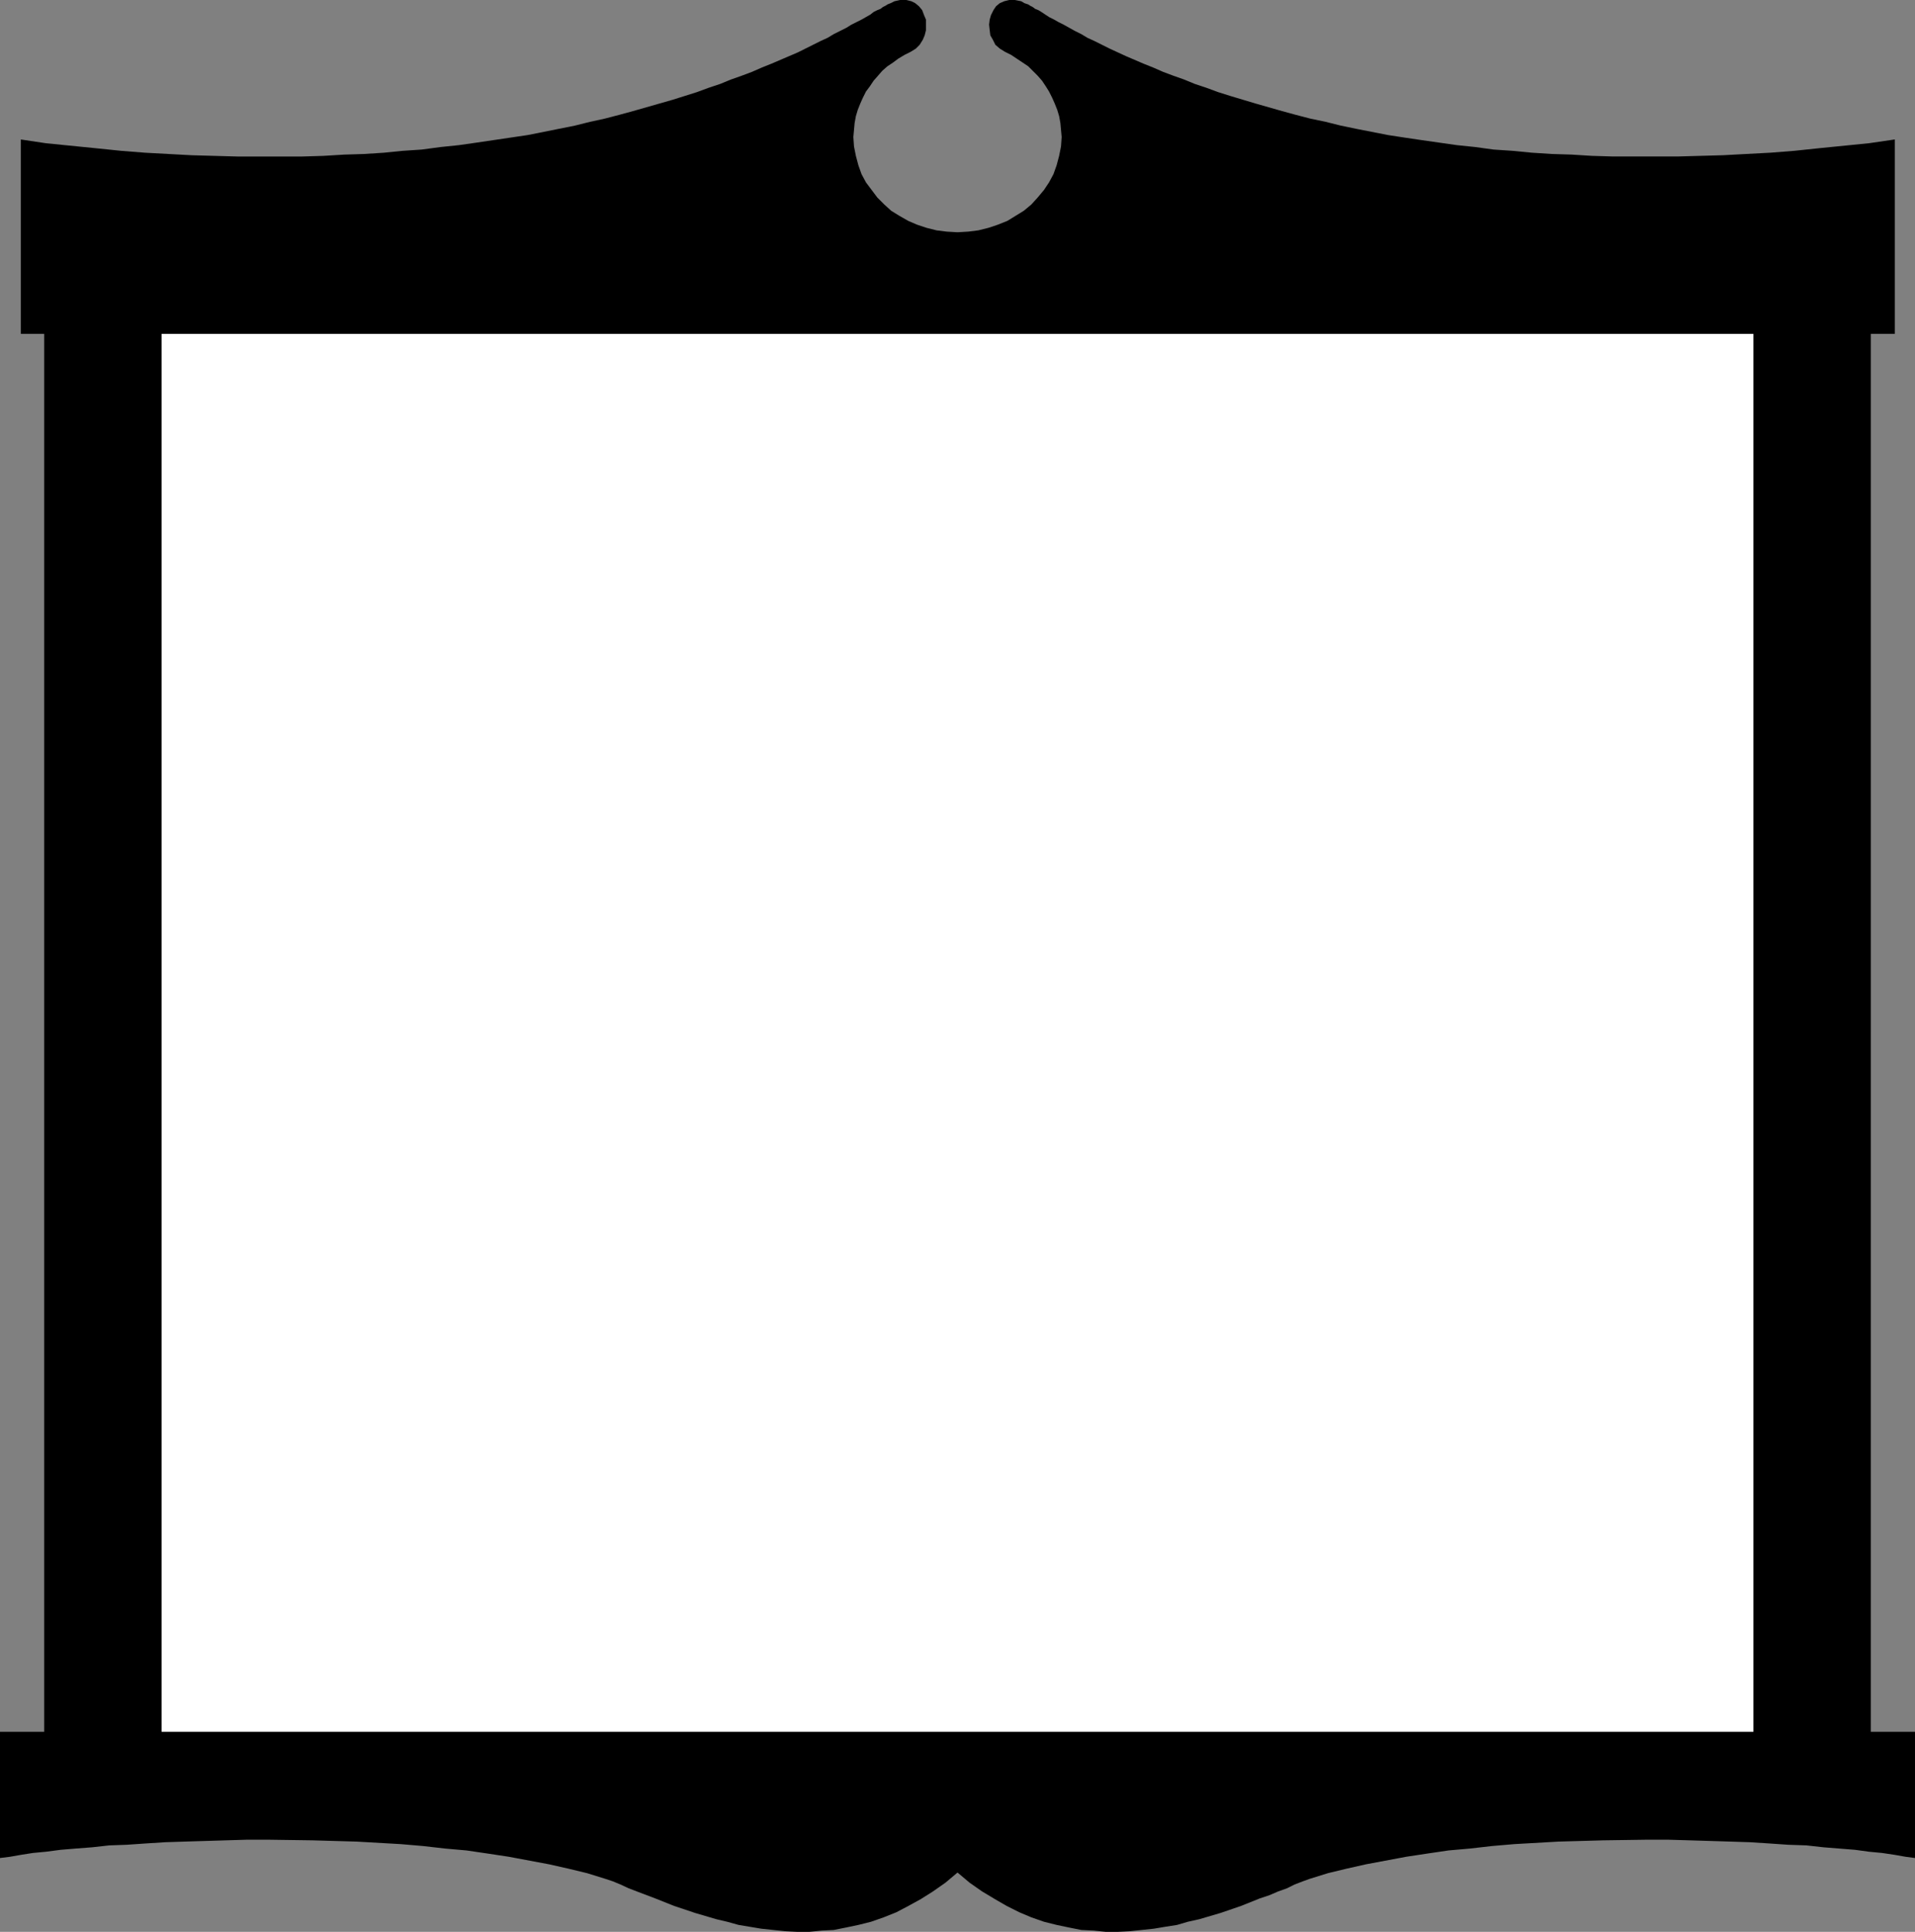
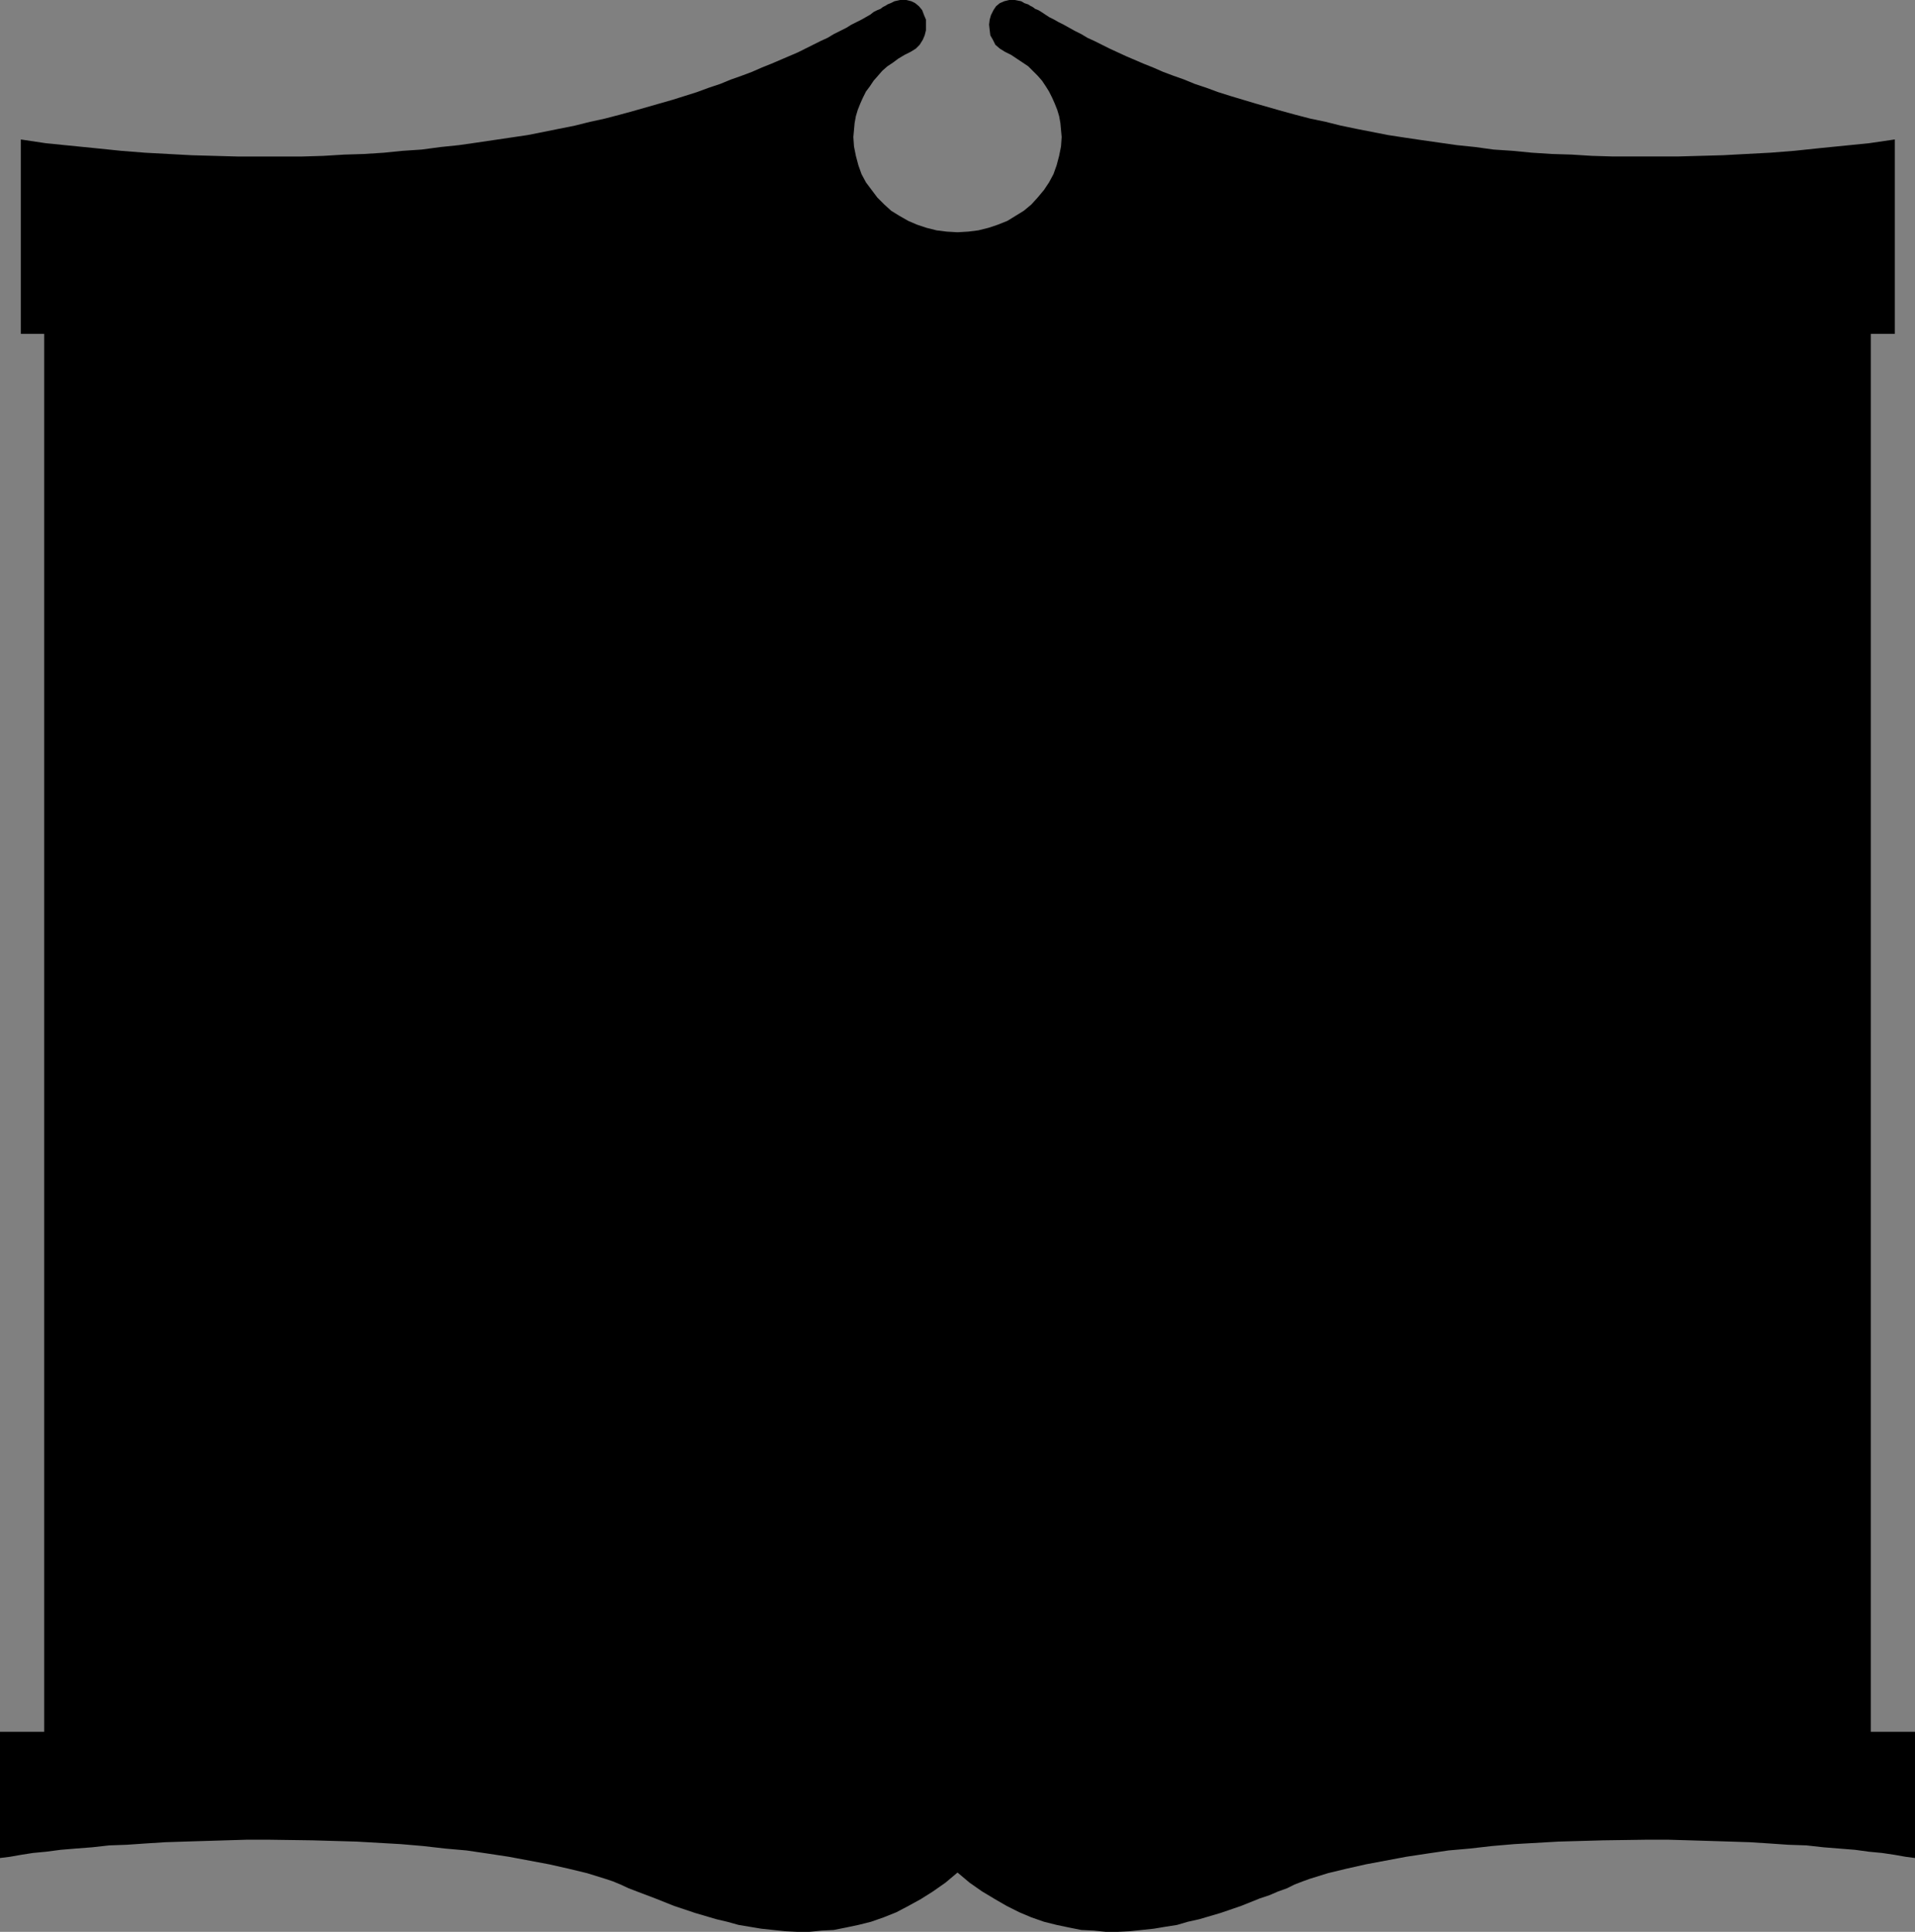
<svg xmlns="http://www.w3.org/2000/svg" xmlns:ns1="http://sodipodi.sourceforge.net/DTD/sodipodi-0.dtd" xmlns:ns2="http://www.inkscape.org/namespaces/inkscape" version="1.0" width="129.724mm" height="130.856mm" id="svg2" ns1:docname="Blank Sign 06.wmf">
  <rect width="100%" height="100%" fill="#808080" stroke="none" />
  <ns1:namedview id="namedview2" pagecolor="#ffffff" bordercolor="#000000" borderopacity="0.25" ns2:showpageshadow="2" ns2:pageopacity="0.0" ns2:pagecheckerboard="0" ns2:deskcolor="#d1d1d1" ns2:document-units="mm" />
  <defs id="defs1">
    <pattern id="WMFhbasepattern" patternUnits="userSpaceOnUse" width="6" height="6" x="0" y="0" />
  </defs>
  <path style="fill:#000000;fill-opacity:1;fill-rule:evenodd;stroke:none" d="m 245.147,59.459 2.747,-0.162 2.586,-0.323 2.586,-0.646 2.424,-0.808 2.424,-0.969 2.101,-1.293 2.101,-1.293 1.939,-1.616 1.616,-1.777 1.616,-1.939 1.293,-1.939 1.131,-2.1 0.808,-2.262 0.646,-2.424 0.485,-2.424 0.162,-2.424 -0.162,-1.777 -0.162,-1.777 -0.323,-1.777 -0.485,-1.616 -0.646,-1.616 -0.646,-1.454 -0.808,-1.616 -0.808,-1.293 -0.97,-1.454 -1.131,-1.293 -1.293,-1.293 -1.131,-1.131 -1.454,-0.969 -1.454,-0.969 -1.454,-0.969 -1.616,-0.808 -1.293,-0.808 -1.131,-0.969 -0.646,-1.293 -0.646,-1.131 -0.162,-1.293 -0.162,-1.454 0.162,-1.293 0.323,-1.131 0.646,-1.293 0.646,-0.969 0.97,-0.808 1.131,-0.485 0.646,-0.162 L 258.398,0 h 0.808 0.646 l 1.616,0.323 0.808,0.485 0.97,0.323 0.485,0.323 0.646,0.323 0.646,0.485 0.808,0.323 0.808,0.485 0.97,0.646 0.97,0.646 1.293,0.646 1.131,0.646 1.293,0.646 1.454,0.808 1.454,0.808 1.616,0.808 1.616,0.969 1.778,0.808 1.939,0.969 1.939,0.969 2.101,0.969 2.101,0.969 2.262,0.969 2.262,0.969 2.424,0.969 2.586,1.131 2.586,0.969 2.747,0.969 2.747,1.131 2.909,0.969 3.07,1.131 3.07,0.969 3.232,0.969 3.232,0.969 3.394,0.969 3.394,0.969 3.555,0.969 3.717,0.969 3.878,0.808 3.878,0.969 3.878,0.808 8.242,1.616 4.202,0.646 4.363,0.646 4.525,0.646 4.525,0.646 4.686,0.485 4.686,0.646 4.848,0.323 5.01,0.485 5.01,0.323 5.171,0.162 5.171,0.323 5.333,0.162 h 5.494 5.494 5.656 l 5.818,-0.162 5.818,-0.162 5.979,-0.323 6.141,-0.323 6.141,-0.485 6.141,-0.646 6.464,-0.646 6.464,-0.646 6.626,-0.969 v 49.764 h -6.141 V 443.356 h 11.312 v 32.315 l -2.424,-0.323 -2.747,-0.485 -3.232,-0.485 -3.394,-0.323 -3.555,-0.485 -4.04,-0.323 -4.04,-0.323 -4.363,-0.485 -4.686,-0.162 -4.686,-0.323 -5.01,-0.323 -5.01,-0.162 -5.171,-0.162 -5.333,-0.162 -5.494,-0.162 h -5.494 l -11.15,0.162 -11.474,0.323 -11.312,0.646 -5.656,0.485 -5.656,0.646 -5.494,0.485 -5.494,0.808 -5.333,0.808 -5.171,0.969 -5.171,0.969 -5.01,1.131 -4.686,1.131 -4.686,1.454 -1.778,0.646 -2.101,0.808 -1.939,0.969 -2.262,0.808 -2.262,0.969 -2.424,0.808 -4.848,1.939 -5.171,1.777 -5.494,1.616 -2.909,0.646 -2.747,0.808 -3.07,0.485 -2.909,0.485 -3.07,0.323 -3.07,0.323 -3.07,0.162 h -3.07 l -3.07,-0.323 -3.232,-0.162 -3.232,-0.646 -3.07,-0.646 -3.232,-0.808 -3.232,-1.131 -3.07,-1.293 -3.232,-1.616 -3.07,-1.777 -3.232,-1.939 -3.232,-2.262 -3.07,-2.585 -3.07,2.585 -3.232,2.262 -3.07,1.939 -3.232,1.777 -3.07,1.616 -3.232,1.293 -3.232,1.131 -3.232,0.808 -3.07,0.646 -3.232,0.646 -3.07,0.162 -3.232,0.323 h -3.07 l -3.07,-0.162 -3.07,-0.323 -3.07,-0.323 -2.909,-0.485 -2.909,-0.485 -2.909,-0.808 -2.747,-0.646 -5.494,-1.616 -5.333,-1.777 -4.848,-1.939 -4.686,-1.777 -2.101,-0.808 -2.101,-0.969 -1.939,-0.808 -1.939,-0.646 -4.686,-1.454 -4.686,-1.131 -5.01,-1.131 -5.171,-0.969 -5.171,-0.969 -5.333,-0.808 -5.494,-0.808 -5.494,-0.485 -5.656,-0.646 -5.656,-0.485 -11.312,-0.646 -11.312,-0.323 -11.312,-0.162 h -5.494 l -5.333,0.162 -5.333,0.162 -5.333,0.162 -5.01,0.162 -5.01,0.323 -4.686,0.323 -4.525,0.162 -4.363,0.485 -4.202,0.323 -3.878,0.323 -3.717,0.485 -3.394,0.323 L 5.333,474.862 2.586,475.347 0,475.67 V 443.356 H 11.312 V 85.472 H 5.333 V 35.708 l 6.464,0.969 6.464,0.646 6.464,0.646 6.302,0.646 6.141,0.485 5.979,0.323 5.979,0.323 5.818,0.162 5.818,0.162 h 5.656 5.494 5.494 l 5.333,-0.162 5.333,-0.323 5.171,-0.162 5.01,-0.323 4.848,-0.485 4.848,-0.323 4.848,-0.646 4.686,-0.485 4.525,-0.646 4.363,-0.646 4.363,-0.646 4.363,-0.646 4.04,-0.808 4.04,-0.808 4.04,-0.808 3.878,-0.969 3.717,-0.808 3.717,-0.969 3.555,-0.969 3.394,-0.969 3.394,-0.969 3.394,-0.969 3.07,-0.969 3.07,-0.969 3.07,-1.131 2.909,-0.969 2.747,-1.131 2.747,-0.969 2.586,-0.969 2.586,-1.131 2.424,-0.969 2.262,-0.969 2.262,-0.969 2.262,-0.969 1.939,-0.969 1.939,-0.969 1.939,-0.969 1.778,-0.808 1.616,-0.969 1.616,-0.808 1.616,-0.808 1.293,-0.808 1.293,-0.646 1.293,-0.646 1.131,-0.646 1.131,-0.646 0.808,-0.646 0.97,-0.485 0.808,-0.323 0.646,-0.485 0.646,-0.323 0.485,-0.323 0.808,-0.323 0.97,-0.485 L 230.441,0 h 0.808 0.808 l 1.293,0.323 0.97,0.485 0.97,0.808 0.808,0.969 0.485,1.293 0.485,1.131 v 1.293 1.454 l -0.323,1.293 -0.485,1.131 -0.808,1.293 -0.97,0.969 -1.293,0.808 -1.616,0.808 -1.616,0.969 -1.293,0.969 -1.454,0.969 -1.293,1.131 -1.131,1.293 -1.131,1.293 -0.97,1.454 -0.97,1.293 -0.808,1.616 -0.646,1.454 -0.646,1.616 -0.485,1.616 -0.323,1.777 -0.162,1.777 -0.162,1.777 0.162,2.424 0.485,2.424 0.646,2.424 0.808,2.262 1.131,2.1 1.454,1.939 1.454,1.939 1.778,1.777 1.778,1.616 2.101,1.293 2.262,1.293 2.262,0.969 2.424,0.808 2.586,0.646 2.586,0.323 z" id="path1" />
-   <path style="fill:#ffffff;fill-opacity:1;fill-rule:evenodd;stroke:none" d="M 448.924,85.472 V 443.356 H 41.37 V 85.472 Z" id="path2" />
</svg>